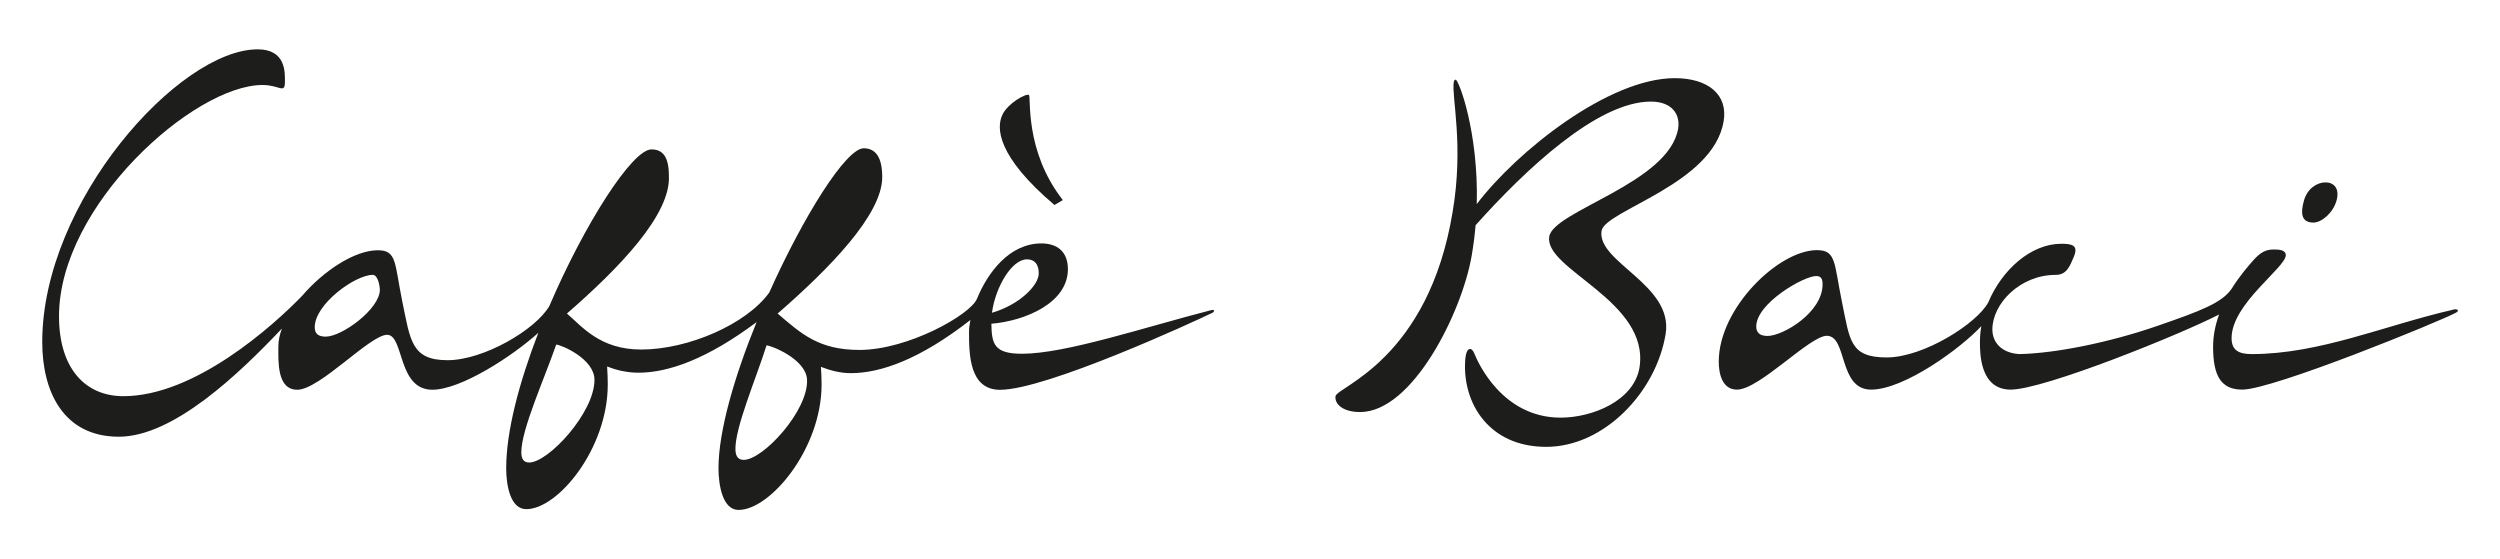
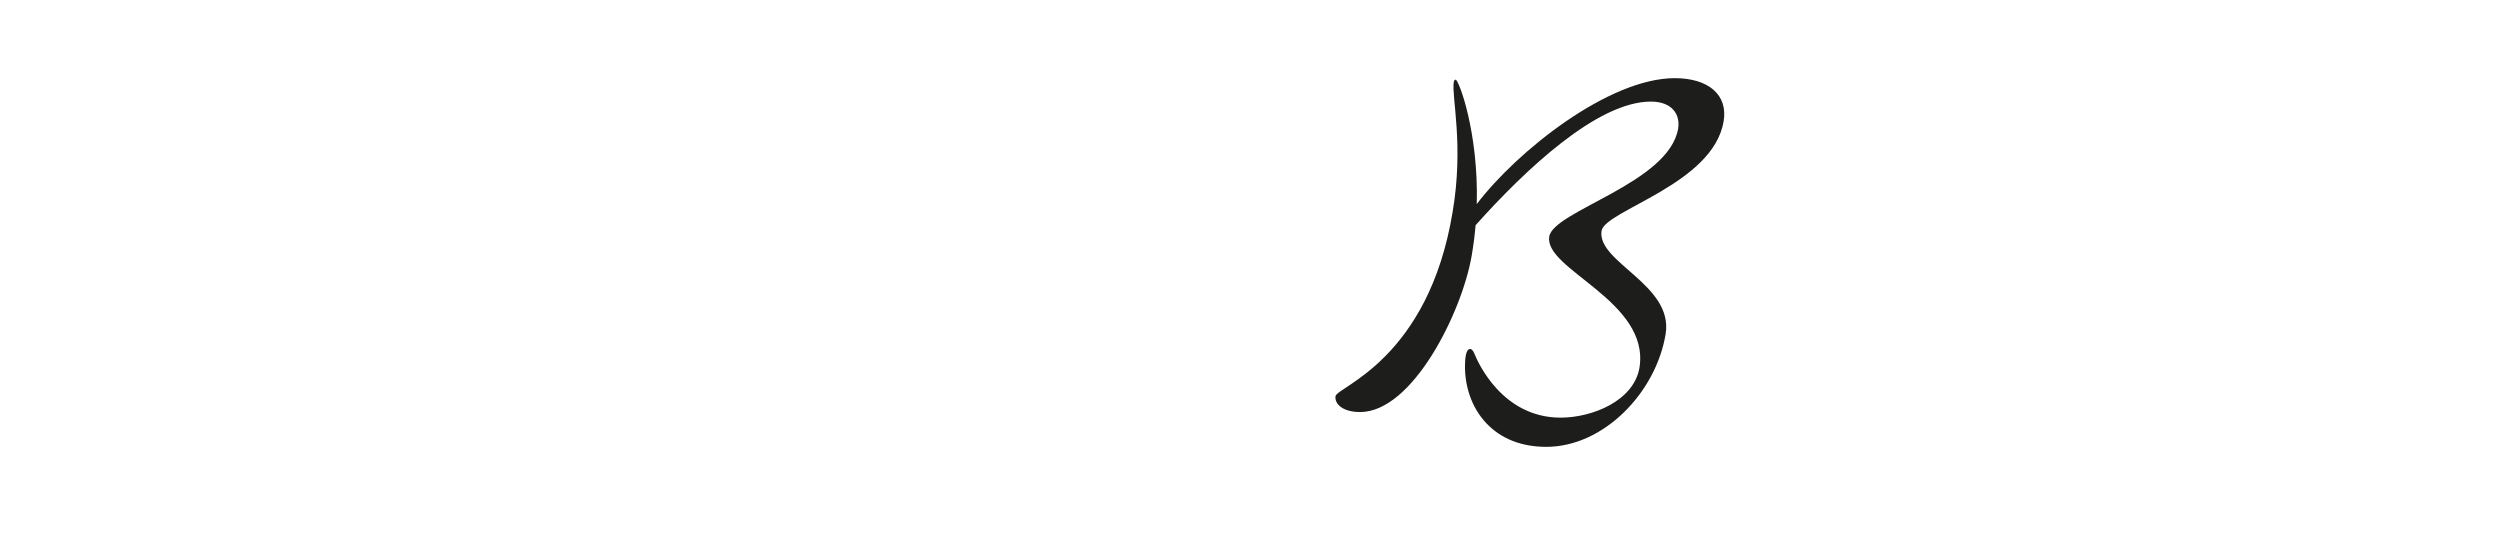
<svg xmlns="http://www.w3.org/2000/svg" id="Calque_1" data-name="Calque 1" width="380" height="85" viewBox="0 0 380 85">
  <defs>
    <style>
      .cls-1 {
        fill: #1d1d1b;
      }
    </style>
  </defs>
  <g>
-     <path class="cls-1" d="M152.37,17.42c.86-1.74,3.53-3.23,4.02-2.99.39.19-.76,8.41,5.16,15.98l-1.27.75c-8.75-7.42-8.88-11.76-7.9-13.74Z" />
-     <path class="cls-1" d="M184.1,47.14c-10.08,2.59-22.12,6.63-28.75,6.63-4.15,0-4.63-1.39-4.66-4.56,5.2-.44,11.63-3.19,11.63-8.29,0-2.77-1.73-3.92-4.03-3.92-4.85,0-8.15,4.41-9.79,8.41h0c-.98,2.42-10.49,7.78-17.86,7.78-6.22,0-8.87-2.48-12.44-5.53,7.89-6.86,15.9-15.04,15.9-20.74,0-3.23-1.15-4.38-2.82-4.38-2.67,0-9.11,10.23-14.35,21.92-3.45,4.81-12.31,8.67-19.47,8.67-6.28,0-8.99-3.51-11.29-5.47,7.89-6.86,15.84-15.04,15.5-20.97,0-3-1.04-3.98-2.65-3.98-2.91,0-10.13,11.24-15.53,23.83-2.1,3.58-9.96,8.21-15.47,8.21s-5.65-3.05-6.86-8.87c-1.21-5.93-.81-7.84-3.74-7.84-3.5,0-8.25,3.13-11.48,6.91-4.45,4.6-16.34,15.27-27.18,15.27-5.7,0-9.79-4.09-9.79-12.16,0-16.82,20.51-35.14,30.94-35.14,2.59,0,3.4,1.44,3.4-.52,0-1.38.17-4.9-4.15-4.9C27.22,7.5,6.42,30.66,6.42,51.98c0,7.72,3.34,14.4,11.64,14.4s18.28-9.56,24.79-16.44c-.34.92-.54,1.83-.54,2.67,0,2.36-.23,6.63,2.88,6.63,3.4,0,11.06-8.35,13.65-8.35s1.56,8.35,6.86,8.35c4.38,0,12.25-5.15,16.13-8.66-2.86,7.4-4.89,14.9-4.89,20.59,0,2.59.63,6.22,3.05,6.22,4.84,0,12.39-9.22,12.39-18.95,0-.9-.04-1.81-.1-2.73,1.38.54,2.99.94,4.77.94,4.55,0,10.45-2.09,17.95-7.69-3.33,8.18-5.79,16.52-5.79,22.21,0,2.59.63,6.34,3.05,6.34,4.84,0,12.62-9.33,12.62-19.07,0-.88-.04-1.79-.1-2.68,1.39.55,2.96.96,4.53.96,4.59,0,10.57-2.14,18.19-8.08-.14.68-.21,1.3-.21,1.8,0,3.46.06,8.81,4.72,8.81,7.03,0,29.67-10.43,32.26-11.7.35-.17.4-.58-.17-.4ZM49.51,51.17c-1.21,0-1.67-.52-1.67-1.44,0-3.51,6.16-7.95,8.81-7.95.86,0,1.09,1.9,1.09,2.25,0,2.94-5.76,7.14-8.24,7.14ZM80.45,70.3c-.75,0-1.21-.4-1.21-1.56,0-3.46,3.51-11.18,5.3-16.36.69,0,5.82,2.13,5.82,5.36,0,5.01-7.03,12.56-9.91,12.56ZM113.06,69.9c-.75,0-1.21-.4-1.27-1.44-.17-3.28,3.17-11,4.72-15.96.69,0,5.99,2.07,6.16,5.19.23,4.72-6.68,12.21-9.62,12.21ZM156.1,39.42c1.21,0,1.79.81,1.79,2.13,0,1.85-2.99,4.8-7.11,5.99.49-3.77,2.95-8.12,5.32-8.12Z" />
-   </g>
+     </g>
  <g>
-     <path class="cls-1" d="M351.64,33.83c1.27,0,3-1.5,3.51-3.34.52-1.84-.4-2.77-1.67-2.77s-2.77.92-3.28,2.77c-.52,1.84-.46,3.34,1.44,3.34Z" />
-     <path class="cls-1" d="M372.84,47.08c-10.31,2.36-20.22,6.74-30.59,6.74-1.96,0-3.05-.58-3.05-2.42,0-5.24,8.24-10.72,8.24-12.62,0-.81-1.09-.86-1.84-.86-1.15,0-2.02.4-3.17,1.73-.57.65-1.93,2.17-3.23,4.25-1.49,2.14-4.66,3.35-11.18,5.6-7.26,2.53-15.56,4.21-21.09,4.32-2.71-.17-4.09-1.79-4.09-3.74,0-3.92,4.21-8.3,9.62-8.3,1.67,0,2.13-1.27,2.77-2.77.69-1.67-.17-1.96-1.9-1.96-4.62,0-9.02,3.93-11.12,8.92-1.71,3.19-9.81,8.36-15.44,8.36s-5.59-2.65-6.8-8.47c-1.21-5.93-.86-7.84-3.8-7.84-5.82,0-14.92,8.81-14.92,16.94,0,1.84.52,4.26,2.77,4.26,3.4,0,11.06-8.18,13.65-8.18,3.17,0,1.73,8.18,6.74,8.18s13.61-6.26,16.75-9.65c-.14.81-.21,1.63-.21,2.45,0,1.67,0,7.2,4.67,7.2,5.07,0,25.94-8.44,31.68-11.42-.55,1.52-.91,3.17-.91,4.91,0,4.44,1.21,6.51,4.44,6.51,4.67,0,30.19-10.43,32.49-11.7.52-.29.29-.63-.46-.46ZM268.62,51.06c-1.27,0-1.67-.63-1.67-1.44,0-3.51,7.2-7.66,9.1-7.66.75,0,.98.4.98,1.27,0,4.26-5.99,7.84-8.41,7.84Z" />
    <path class="cls-1" d="M261.99,18.45c.69-4.03-2.3-6.57-7.43-6.57-10.03,0-24,11.11-30.09,19.14.28-10.94-2.74-18.91-3.21-18.91-.17,0-.29.23-.29.4-.35,2.19,1.56,9.51-.17,19.7-3.69,22.41-17.51,26.56-17.8,28-.17,1.15,1.04,2.42,3.74,2.42,7.95,0,15.44-15.09,16.94-23.68.28-1.61.48-3.19.61-4.72,7.49-8.37,18.48-18.79,26.64-18.79,3.23,0,4.49,1.96,4.15,4.09-1.38,8.3-18.95,12.5-19.59,16.42-.86,5.01,15.33,9.79,13.71,19.93-.86,5.07-7.2,7.6-11.98,7.6-8.76,0-12.5-8.18-13.14-9.79-.35-.92-1.27-1.15-1.38,1.27-.35,6.28,3.57,12.96,12.33,12.96s16.71-8.3,18.15-17.17c1.21-7.49-10.49-10.89-9.74-15.67.52-3.11,17-7.09,18.55-16.65Z" />
  </g>
</svg>